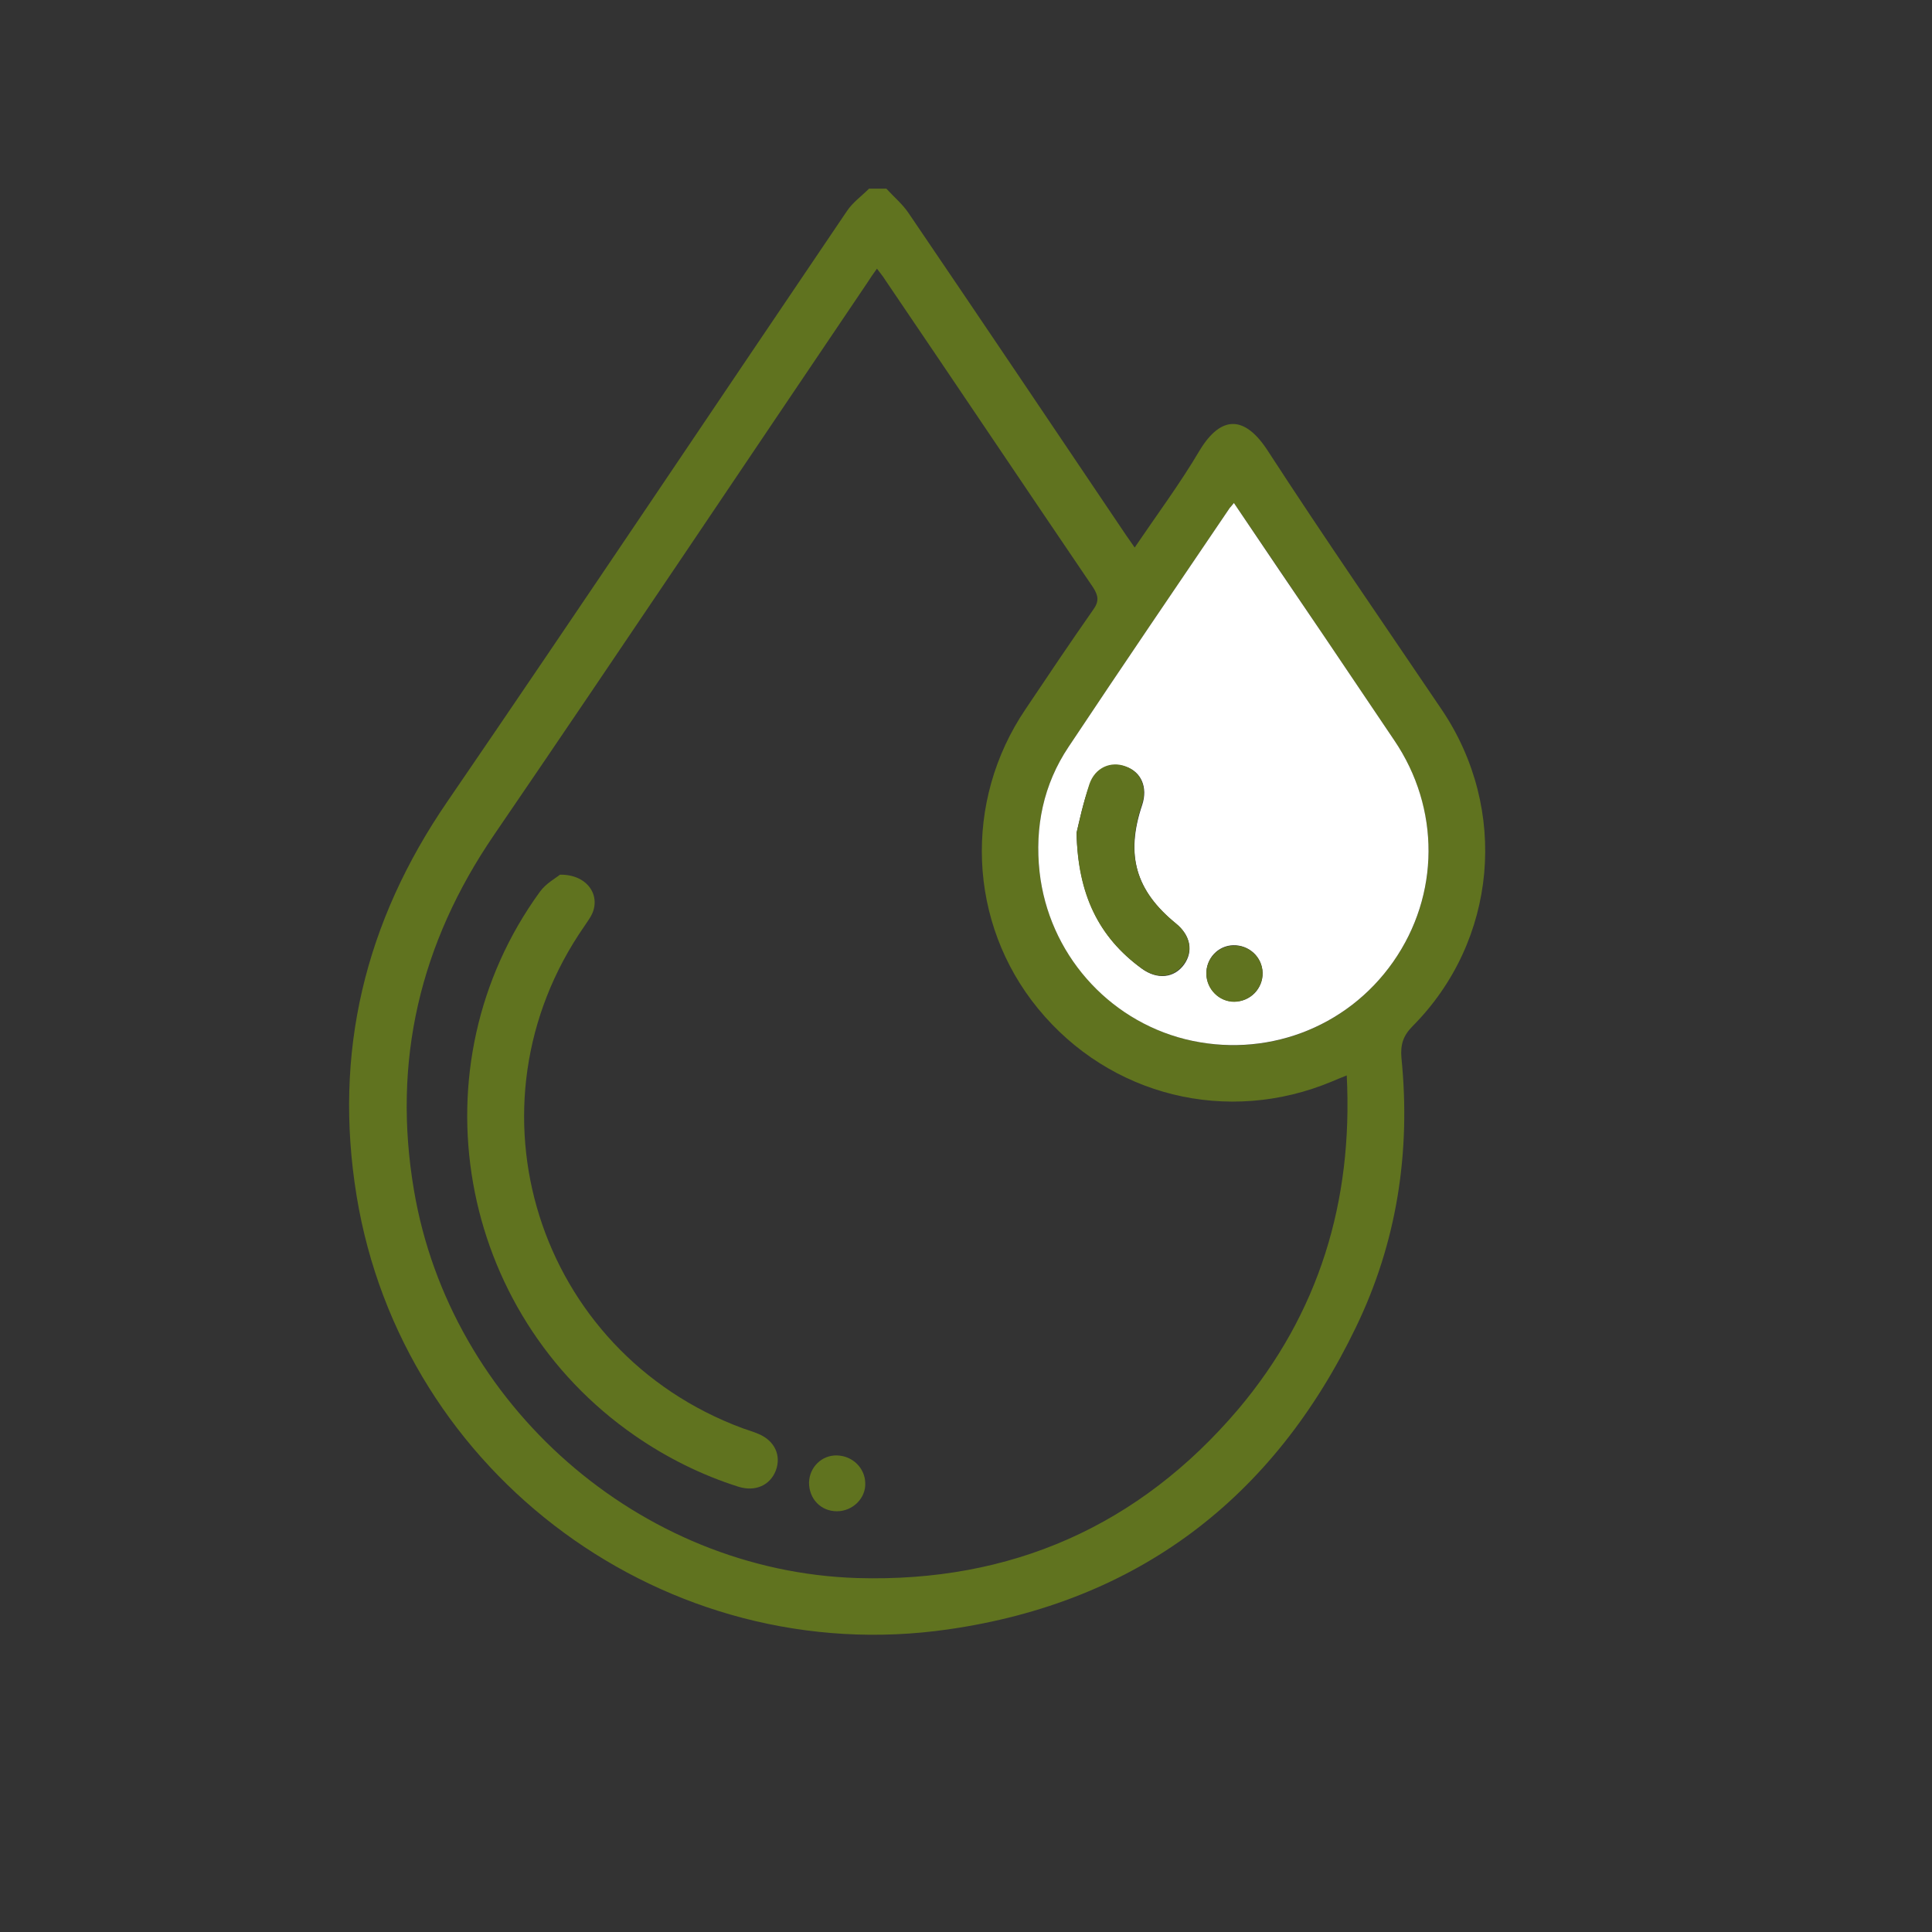
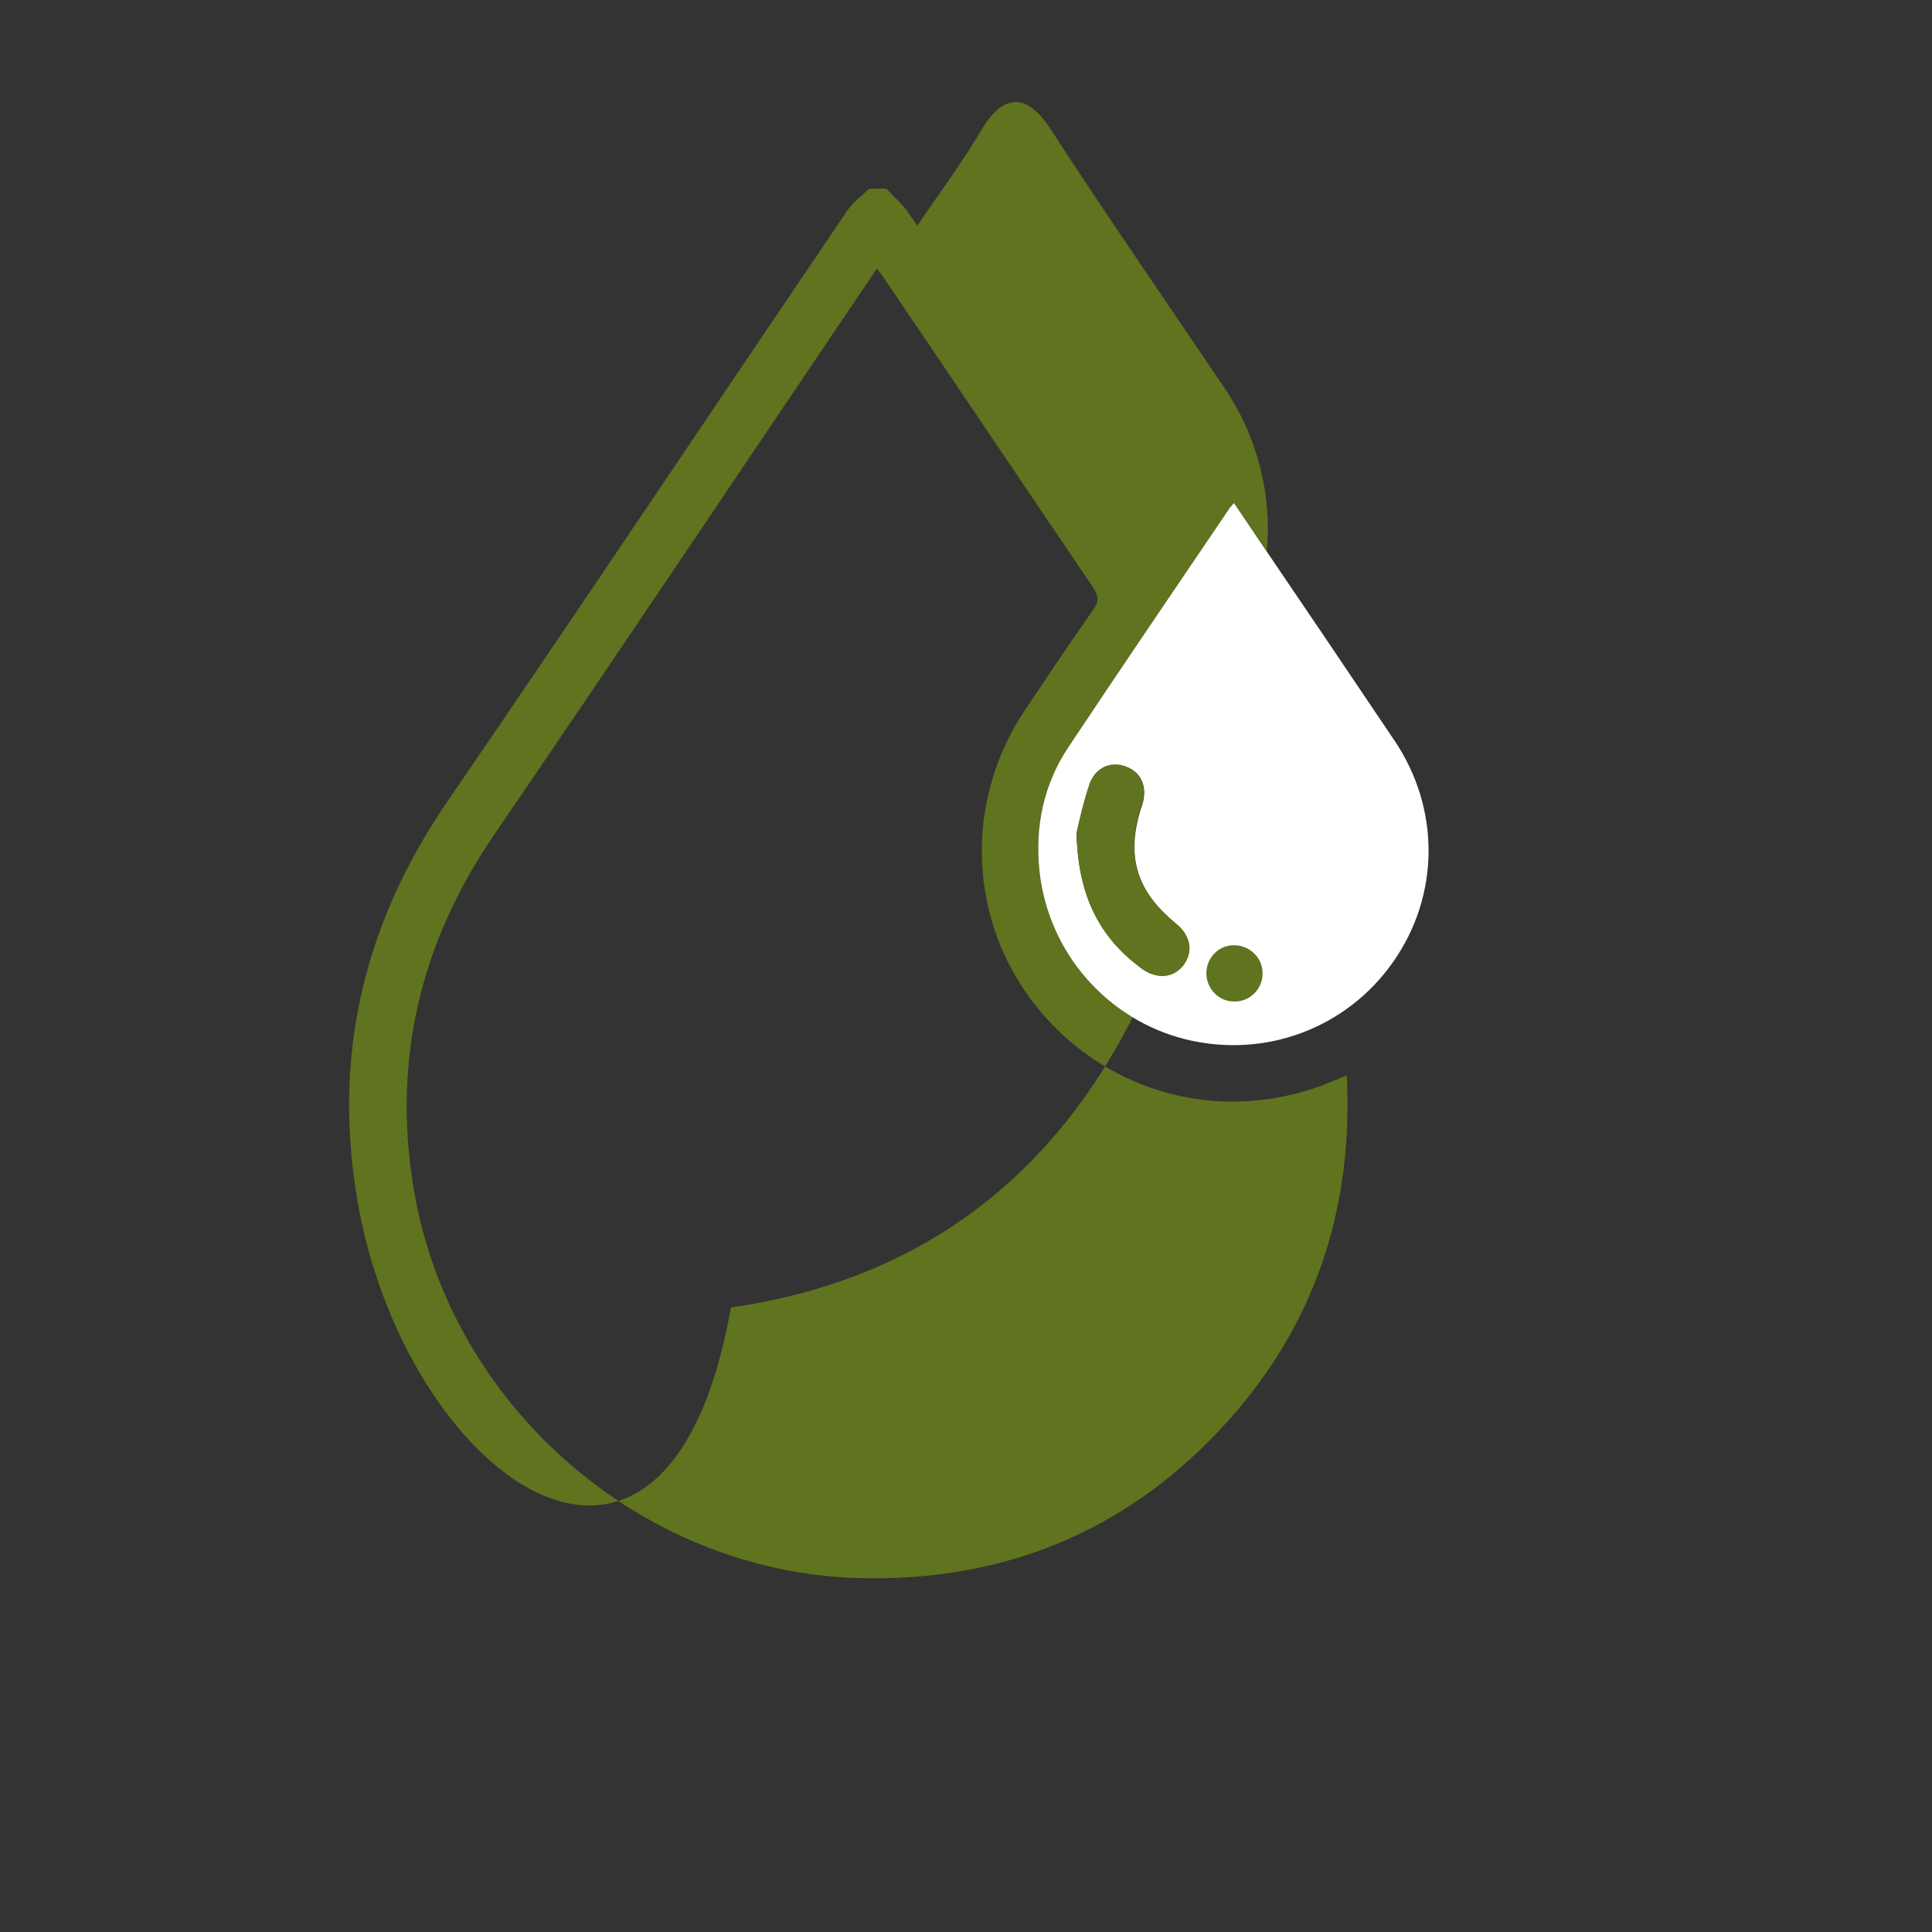
<svg xmlns="http://www.w3.org/2000/svg" version="1.1" id="Calque_1" x="0px" y="0px" viewBox="0 0 512 512" style="enable-background:new 0 0 512 512;" xml:space="preserve">
  <rect x="0" y="0" width="512" height="512" fill="#333333" stroke="none" />
  <style type="text/css"> .st0{fill:#60731F;} .st1{fill:none;} .st2{fill:#FFFFFF;} </style>
  <g>
    <g>
      <g>
-         <path class="st0" d="M234.9,50c2,2.2,4.3,4.1,5.9,6.5c19.3,28.4,38.4,56.8,57.6,85.3c0.7,1,1.4,2,2.3,3.3 c5.9-8.7,12-16.9,17.2-25.7c5.8-9.6,12.1-9.2,18.1,0.1c15,23.1,30.7,45.8,46.1,68.6c17.8,26.4,14.7,61.2-7.7,83.8 c-2.6,2.6-3.3,5-3,8.5c2.5,24.9-1.2,48.9-12.1,71.4c-21.9,45.4-57.9,72.8-108,80C176.7,442.6,106.6,391,94.5,316.9 c-6.2-38,2.2-72.6,24-104.4c35.6-52,70.6-104.4,105.9-156.5c1.5-2.3,3.9-4,5.9-6C231.8,50,233.3,50,234.9,50z M356.9,285 c-1.7,0.7-2.8,1.1-3.9,1.6c-27.7,11.6-58.9,3.9-77.9-19.3c-18.6-22.7-19.9-54.9-3.3-79.4c5.9-8.8,11.8-17.6,17.9-26.3 c1.6-2.2,1.4-3.7,0-5.9c-18.4-27.1-36.7-54.4-55.1-81.5c-0.6-1-1.4-1.9-2.2-3c-1.1,1.5-1.9,2.7-2.6,3.8 c-33,48.8-65.7,97.7-98.9,146.3c-19.6,28.7-27,59.9-21.2,94.1c9.6,56.9,59.8,101,117.5,102.8c40.7,1.2,74.7-13.8,101-44.8 C349.5,348.1,358.6,318.5,356.9,285z M327,133.3c-0.6,0.7-0.9,1-1.1,1.3c-14.3,21.1-28.6,42.1-42.7,63.3c-6.7,10-9,21.3-7.7,33.2 c2.4,21.4,18,39.1,38.6,44.3c21,5.3,42.7-2.8,55.1-20.5c12.4-17.6,12.5-40.6,0.3-58.7c-6.2-9.2-12.4-18.4-18.6-27.6 C343,156.9,335.2,145.3,327,133.3z" />
+         <path class="st0" d="M234.9,50c2,2.2,4.3,4.1,5.9,6.5c0.7,1,1.4,2,2.3,3.3 c5.9-8.7,12-16.9,17.2-25.7c5.8-9.6,12.1-9.2,18.1,0.1c15,23.1,30.7,45.8,46.1,68.6c17.8,26.4,14.7,61.2-7.7,83.8 c-2.6,2.6-3.3,5-3,8.5c2.5,24.9-1.2,48.9-12.1,71.4c-21.9,45.4-57.9,72.8-108,80C176.7,442.6,106.6,391,94.5,316.9 c-6.2-38,2.2-72.6,24-104.4c35.6-52,70.6-104.4,105.9-156.5c1.5-2.3,3.9-4,5.9-6C231.8,50,233.3,50,234.9,50z M356.9,285 c-1.7,0.7-2.8,1.1-3.9,1.6c-27.7,11.6-58.9,3.9-77.9-19.3c-18.6-22.7-19.9-54.9-3.3-79.4c5.9-8.8,11.8-17.6,17.9-26.3 c1.6-2.2,1.4-3.7,0-5.9c-18.4-27.1-36.7-54.4-55.1-81.5c-0.6-1-1.4-1.9-2.2-3c-1.1,1.5-1.9,2.7-2.6,3.8 c-33,48.8-65.7,97.7-98.9,146.3c-19.6,28.7-27,59.9-21.2,94.1c9.6,56.9,59.8,101,117.5,102.8c40.7,1.2,74.7-13.8,101-44.8 C349.5,348.1,358.6,318.5,356.9,285z M327,133.3c-0.6,0.7-0.9,1-1.1,1.3c-14.3,21.1-28.6,42.1-42.7,63.3c-6.7,10-9,21.3-7.7,33.2 c2.4,21.4,18,39.1,38.6,44.3c21,5.3,42.7-2.8,55.1-20.5c12.4-17.6,12.5-40.6,0.3-58.7c-6.2-9.2-12.4-18.4-18.6-27.6 C343,156.9,335.2,145.3,327,133.3z" />
        <path class="st1" d="M356.9,285c1.6,33.5-7.5,63-28.8,88.2c-26.3,31.1-60.3,46.1-101,44.8c-57.7-1.8-108-45.9-117.5-102.8 c-5.8-34.2,1.7-65.4,21.2-94.1c33.2-48.6,66-97.5,98.9-146.3c0.8-1.1,1.6-2.2,2.6-3.8c0.8,1.1,1.6,2,2.2,3 c18.4,27.2,36.7,54.4,55.1,81.5c1.5,2.2,1.6,3.7,0,5.9c-6.1,8.7-11.9,17.5-17.9,26.3c-16.6,24.5-15.3,56.7,3.3,79.4 c19,23.2,50.2,30.9,77.9,19.3C354.1,286.1,355.3,285.7,356.9,285z M148.4,231.8c-1.1,0.9-3.6,2.3-5.2,4.4 c-33.5,46.2-22.1,111.5,25.2,144.2c8.5,5.9,17.6,10.4,27.4,13.5c4.5,1.4,8.4-0.4,9.9-4.3c1.5-4-0.3-7.9-4.6-9.7 c-1.4-0.6-2.8-1-4.2-1.5c-54.6-20.1-75.1-85.3-41.9-133.1c0.7-1,1.5-2,2-3.2C159.2,237.2,155.6,231.7,148.4,231.8z M221.8,400.5 c4.1,0,7.7-3.5,7.6-7.6c-0.1-3.9-3.5-7.2-7.5-7.3c-4.1-0.1-7.4,3.1-7.4,7.2C214.4,397.2,217.6,400.5,221.8,400.5z" />
        <path class="st2" d="M327,133.3c8.1,12,16,23.7,23.9,35.3c6.2,9.2,12.4,18.4,18.6,27.6c12.2,18,12.1,41-0.3,58.7 s-34.1,25.7-55.1,20.5c-20.7-5.2-36.2-22.9-38.6-44.3c-1.3-11.9,1-23.2,7.7-33.2c14.1-21.2,28.4-42.2,42.7-63.3 C326.2,134.3,326.4,134,327,133.3z M285.3,220.7c0.4,16.3,5.9,27.7,17.3,36c4.1,3,8.6,2.5,11.2-1.1c2.5-3.5,1.7-7.7-2.1-10.8 c-10.7-8.7-13.5-18.2-9-31.5c1.5-4.6-0.2-8.7-4.3-10.1c-3.9-1.4-8.1,0.3-9.6,4.7C287,212.7,286,217.8,285.3,220.7z M334.6,257.8 c-0.1-4.2-3.6-7.4-7.8-7.3c-4,0.1-7.2,3.5-7.1,7.6c0.1,4.1,3.5,7.4,7.4,7.3C331.3,265.5,334.7,262,334.6,257.8z" />
-         <path class="st0" d="M148.4,231.8c7.2-0.1,10.8,5.4,8.5,10.4c-0.5,1.1-1.3,2.1-2,3.2c-33.2,47.7-12.6,112.9,41.9,133.1 c1.4,0.5,2.8,0.9,4.2,1.5c4.3,1.8,6.1,5.7,4.6,9.7c-1.5,3.9-5.4,5.7-9.9,4.3c-9.8-3.1-19-7.7-27.4-13.5 c-47.3-32.7-58.8-98-25.2-144.2C144.7,234.1,147.3,232.7,148.4,231.8z" />
        <path class="st0" d="M221.8,400.5c-4.3,0-7.4-3.3-7.4-7.6c0.1-4.1,3.4-7.3,7.4-7.2c4.1,0.1,7.4,3.3,7.5,7.3 C229.5,397,226,400.5,221.8,400.5z" />
        <path class="st0" d="M285.3,220.7c0.7-2.9,1.8-8,3.4-12.9c1.5-4.4,5.7-6.2,9.6-4.7c4.1,1.5,5.8,5.6,4.3,10.1 c-4.4,13.3-1.7,22.8,9,31.5c3.8,3.1,4.7,7.3,2.1,10.8c-2.6,3.6-7.1,4.1-11.2,1.1C291.1,248.3,285.6,237,285.3,220.7z" />
-         <path class="st0" d="M334.6,257.8c0.1,4.1-3.3,7.6-7.5,7.7c-4,0-7.3-3.3-7.4-7.3c-0.1-4.1,3.1-7.5,7.1-7.6 C331,250.4,334.5,253.7,334.6,257.8z" />
      </g>
    </g>
  </g>
</svg>